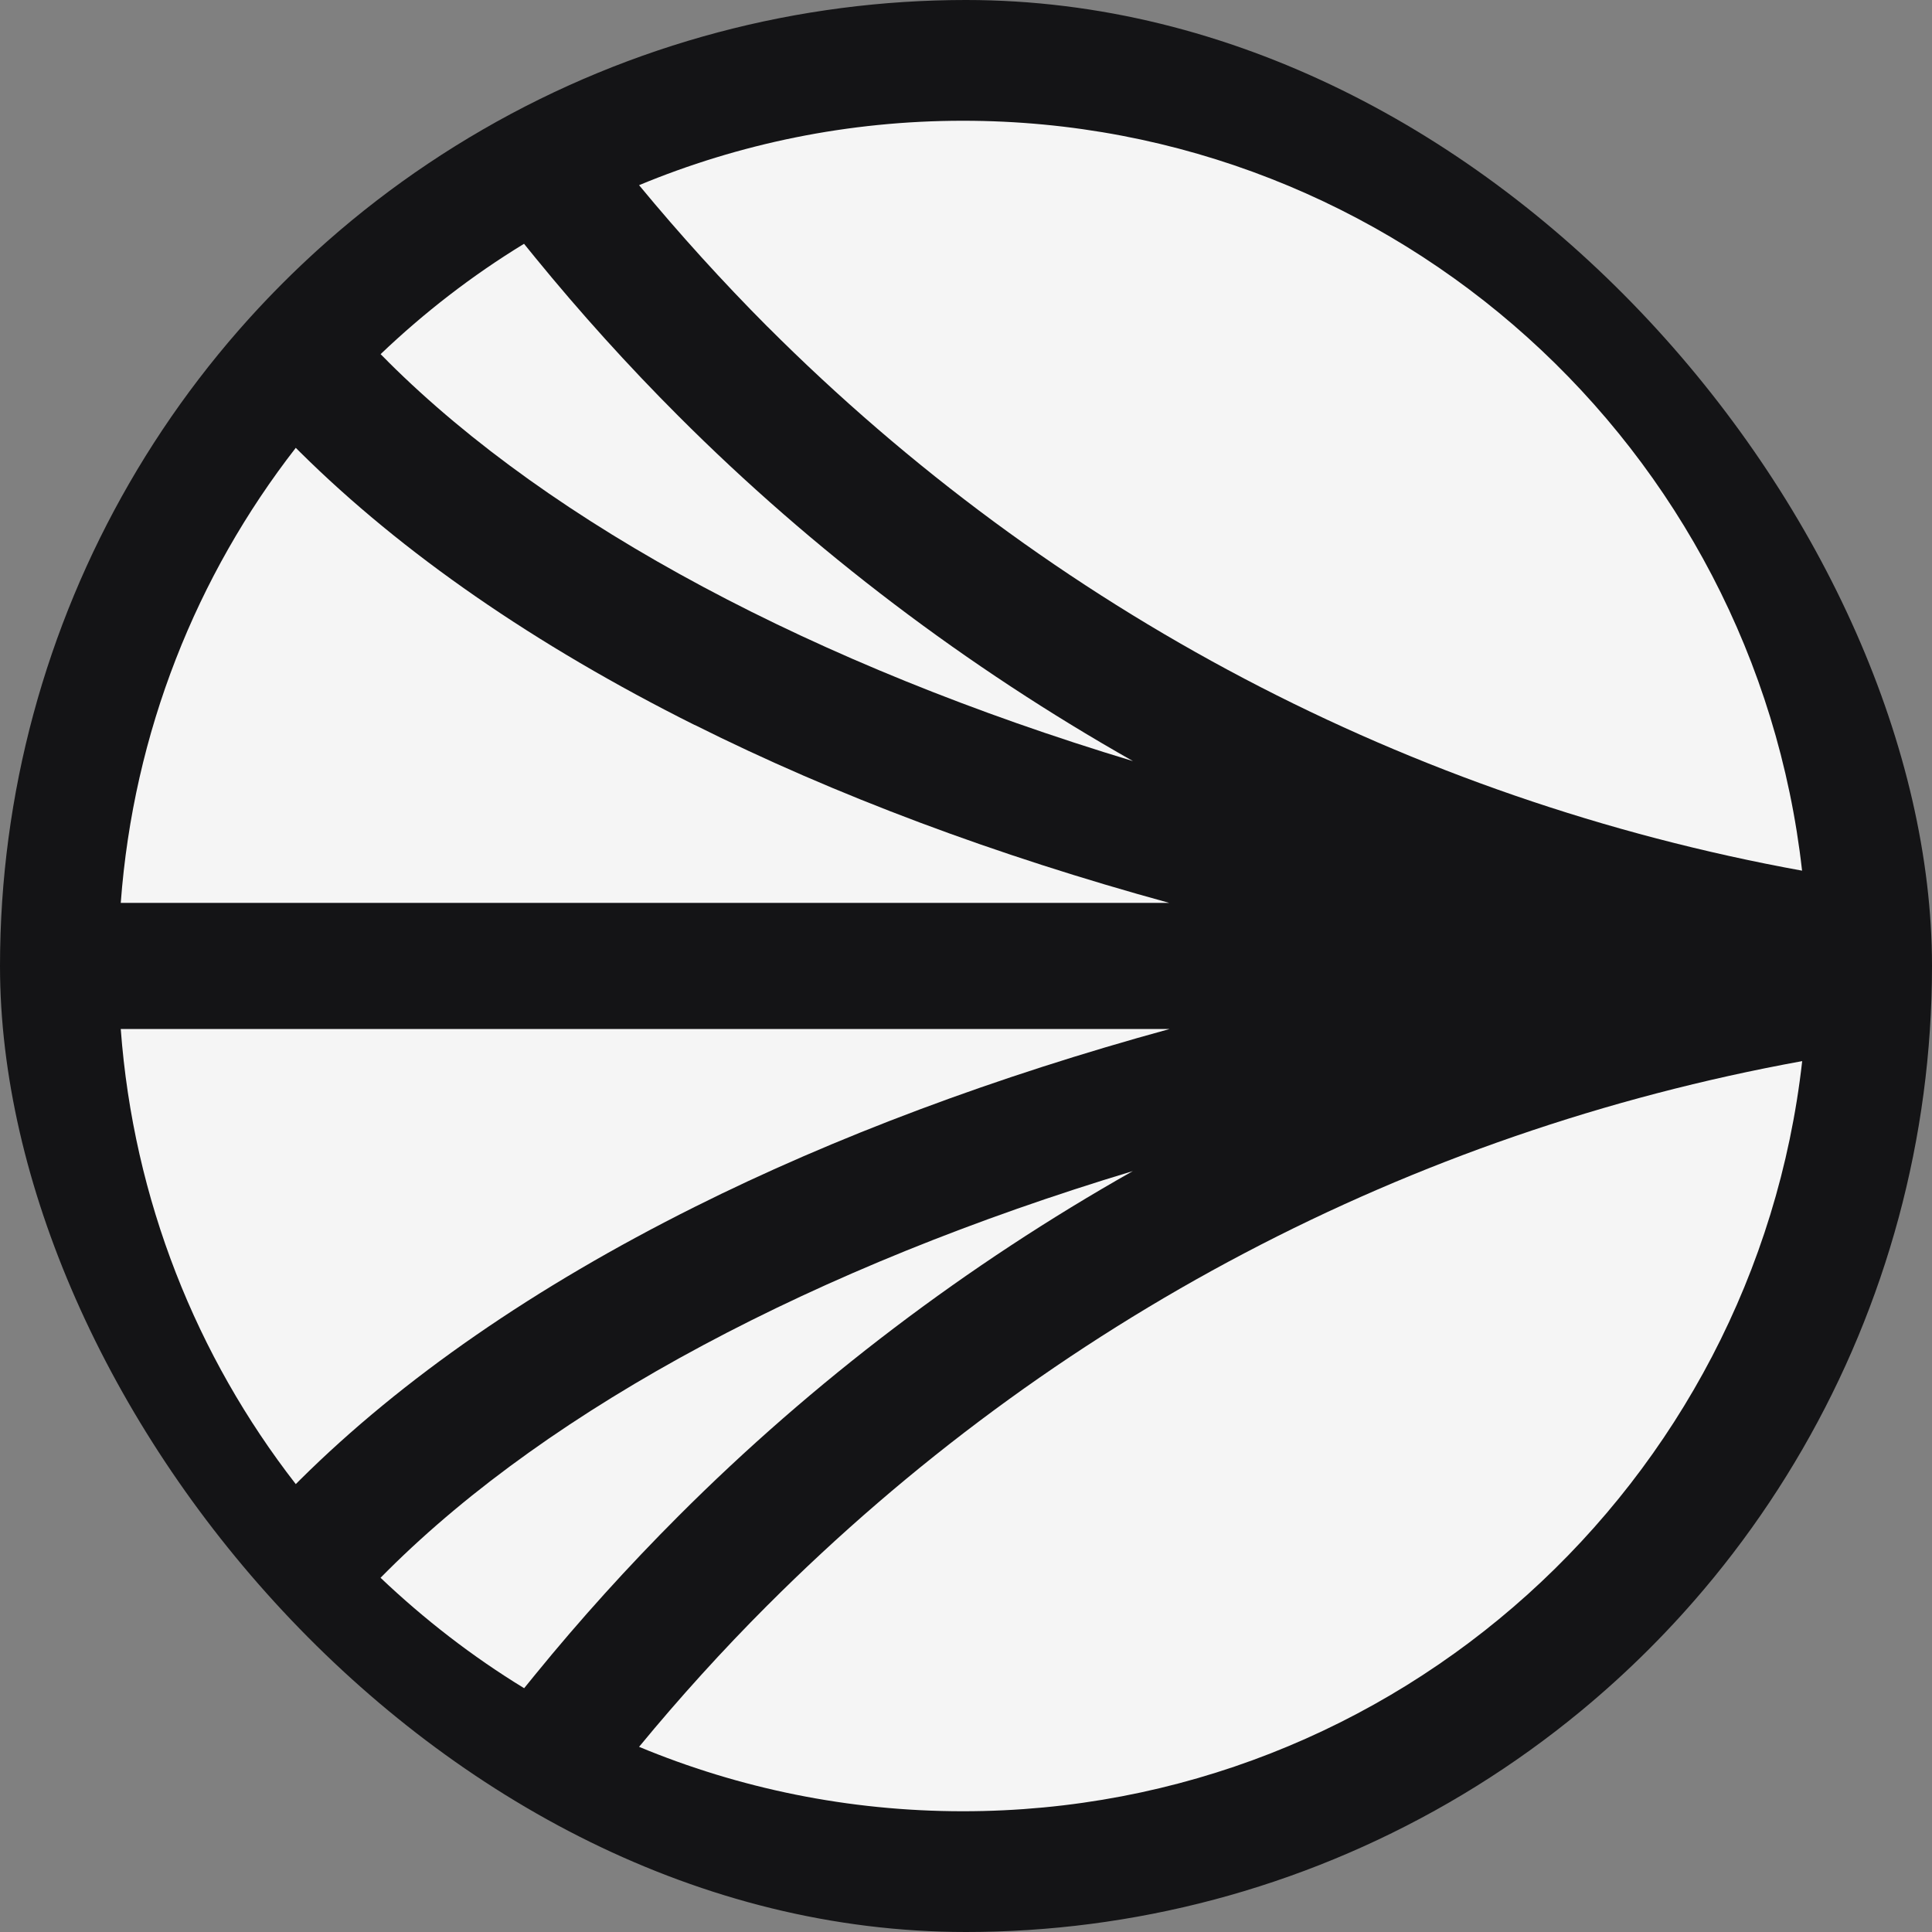
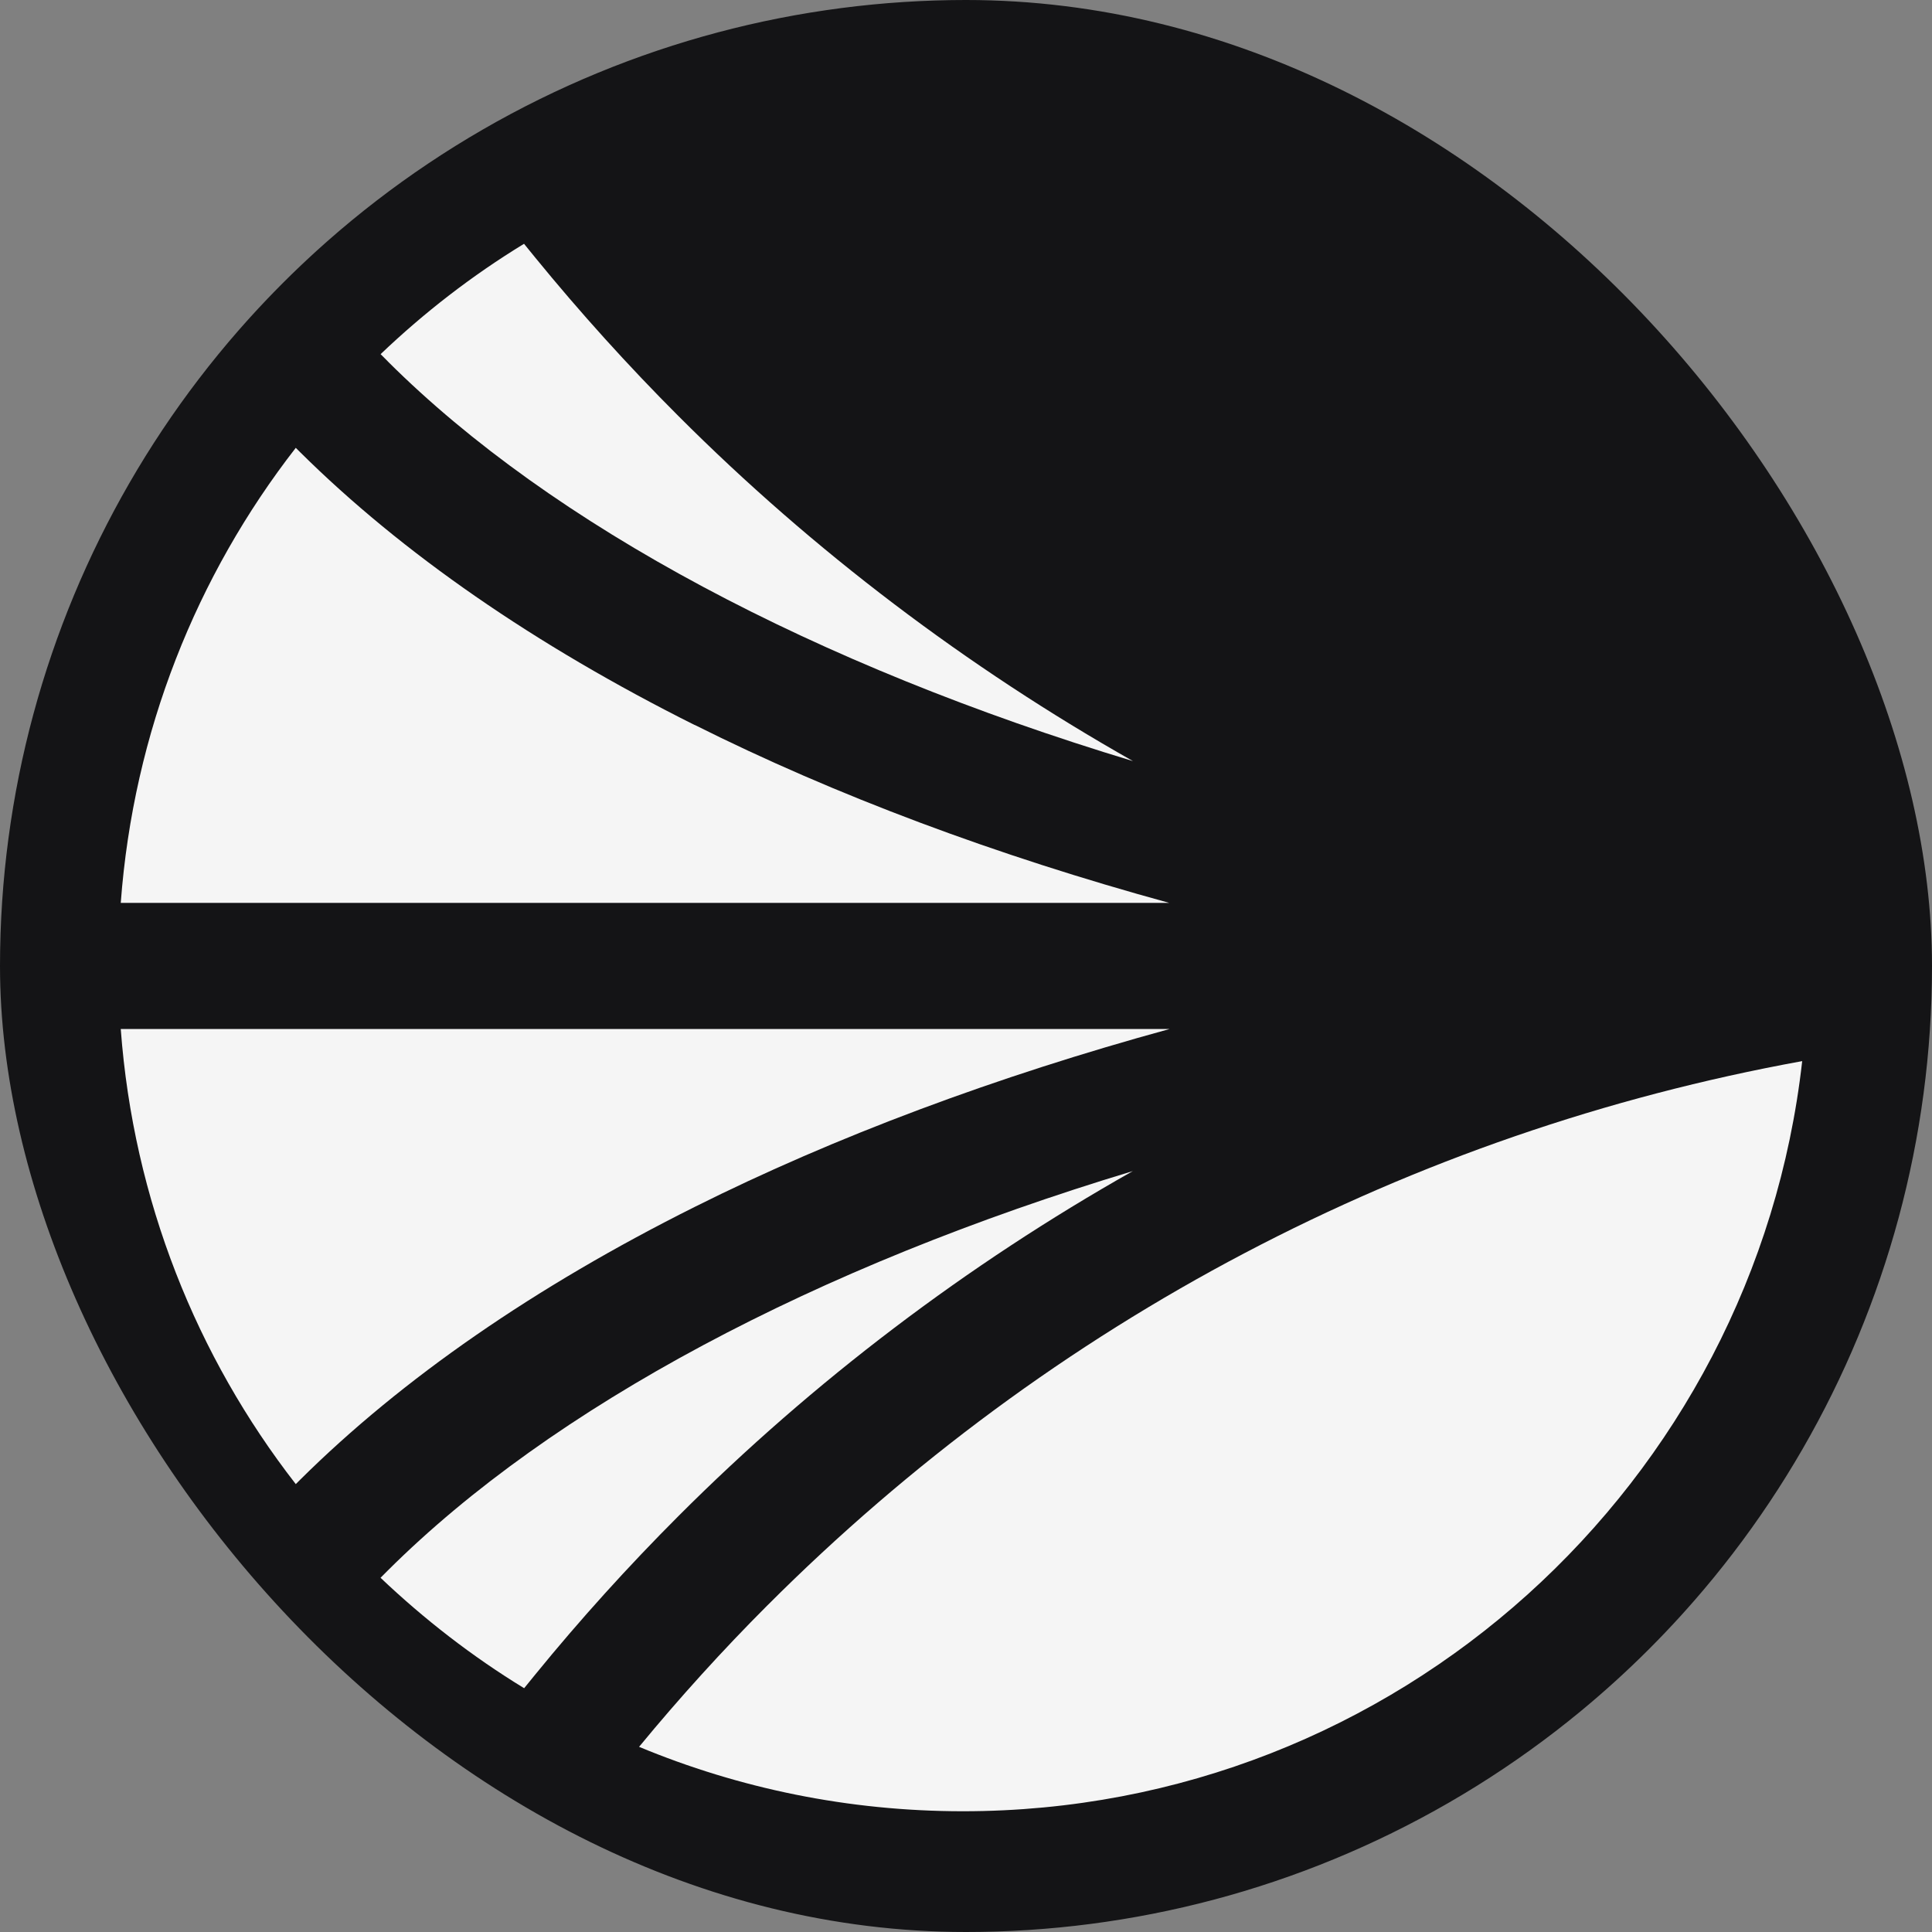
<svg xmlns="http://www.w3.org/2000/svg" width="64" height="64" viewBox="0 0 64 64" fill="none">
  <rect x="0" y="0" width="64" height="64" fill="#808080" stroke="none" />
  <g clip-path="url(#clip0_41920_131810)">
    <g clip-path="url(#clip1_41920_131810)">
      <circle cx="32" cy="32" r="32" fill="#141416" />
      <path d="M37.53 38.791L37.537 38.787C37.537 38.787 37.53 38.791 37.526 38.794C37.528 38.794 37.53 38.794 37.532 38.794L37.53 38.791Z" fill="#F5F5F5" />
      <path d="M37.526 38.794C27.002 41.969 18.299 46.6 12.847 52.024L12.606 52.266C14.056 53.643 15.646 54.876 17.363 55.924L17.732 55.47C19.221 53.643 20.817 51.88 22.478 50.218C26.936 45.756 32.035 41.894 37.526 38.794Z" fill="#F5F5F5" />
      <path d="M38.742 34.088H4C4.42 39.749 6.514 44.94 9.798 49.163L9.949 49.012C13.323 45.667 17.716 42.628 23.016 39.979C27.66 37.656 32.993 35.662 38.742 34.088Z" fill="#F5F5F5" />
-       <path d="M25.423 10.82C34.841 20.245 46.694 26.478 59.696 28.842C58.129 14.868 46.287 4 31.898 4C28.099 4 24.477 4.761 21.17 6.134C22.512 7.758 23.946 9.338 25.423 10.822V10.82Z" fill="#F5F5F5" />
      <path d="M12.847 11.973C18.299 17.407 27.006 22.031 37.532 25.213C32.038 22.106 26.934 18.247 22.474 13.782C20.817 12.125 19.223 10.361 17.728 8.53L17.359 8.076C15.641 9.124 14.052 10.354 12.608 11.732L12.849 11.973H12.847Z" fill="#F5F5F5" />
      <path d="M25.423 53.178C23.94 54.662 22.508 56.242 21.17 57.866C24.472 59.239 28.099 60 31.898 60C46.287 60 58.129 49.129 59.7 35.151C46.701 37.516 34.848 43.748 25.428 53.174L25.423 53.178Z" fill="#F5F5F5" />
-       <path d="M23.009 24.012V24.016C17.714 21.367 13.323 18.326 9.949 14.986L9.798 14.835C6.514 19.057 4.42 24.249 4 29.91H38.735C32.989 28.336 27.66 26.342 23.009 24.012Z" fill="#F5F5F5" />
+       <path d="M23.009 24.012V24.016C17.714 21.367 13.323 18.326 9.949 14.986L9.798 14.835C6.514 19.057 4.42 24.249 4 29.91H38.735C32.989 28.336 27.66 26.342 23.009 24.012" fill="#F5F5F5" />
    </g>
  </g>
  <defs>
    <clipPath id="clip0_41920_131810">
      <rect width="64" height="64" rx="32" fill="white" />
    </clipPath>
    <clipPath id="clip1_41920_131810">
      <rect width="64" height="64" rx="32" fill="white" />
    </clipPath>
  </defs>
</svg>